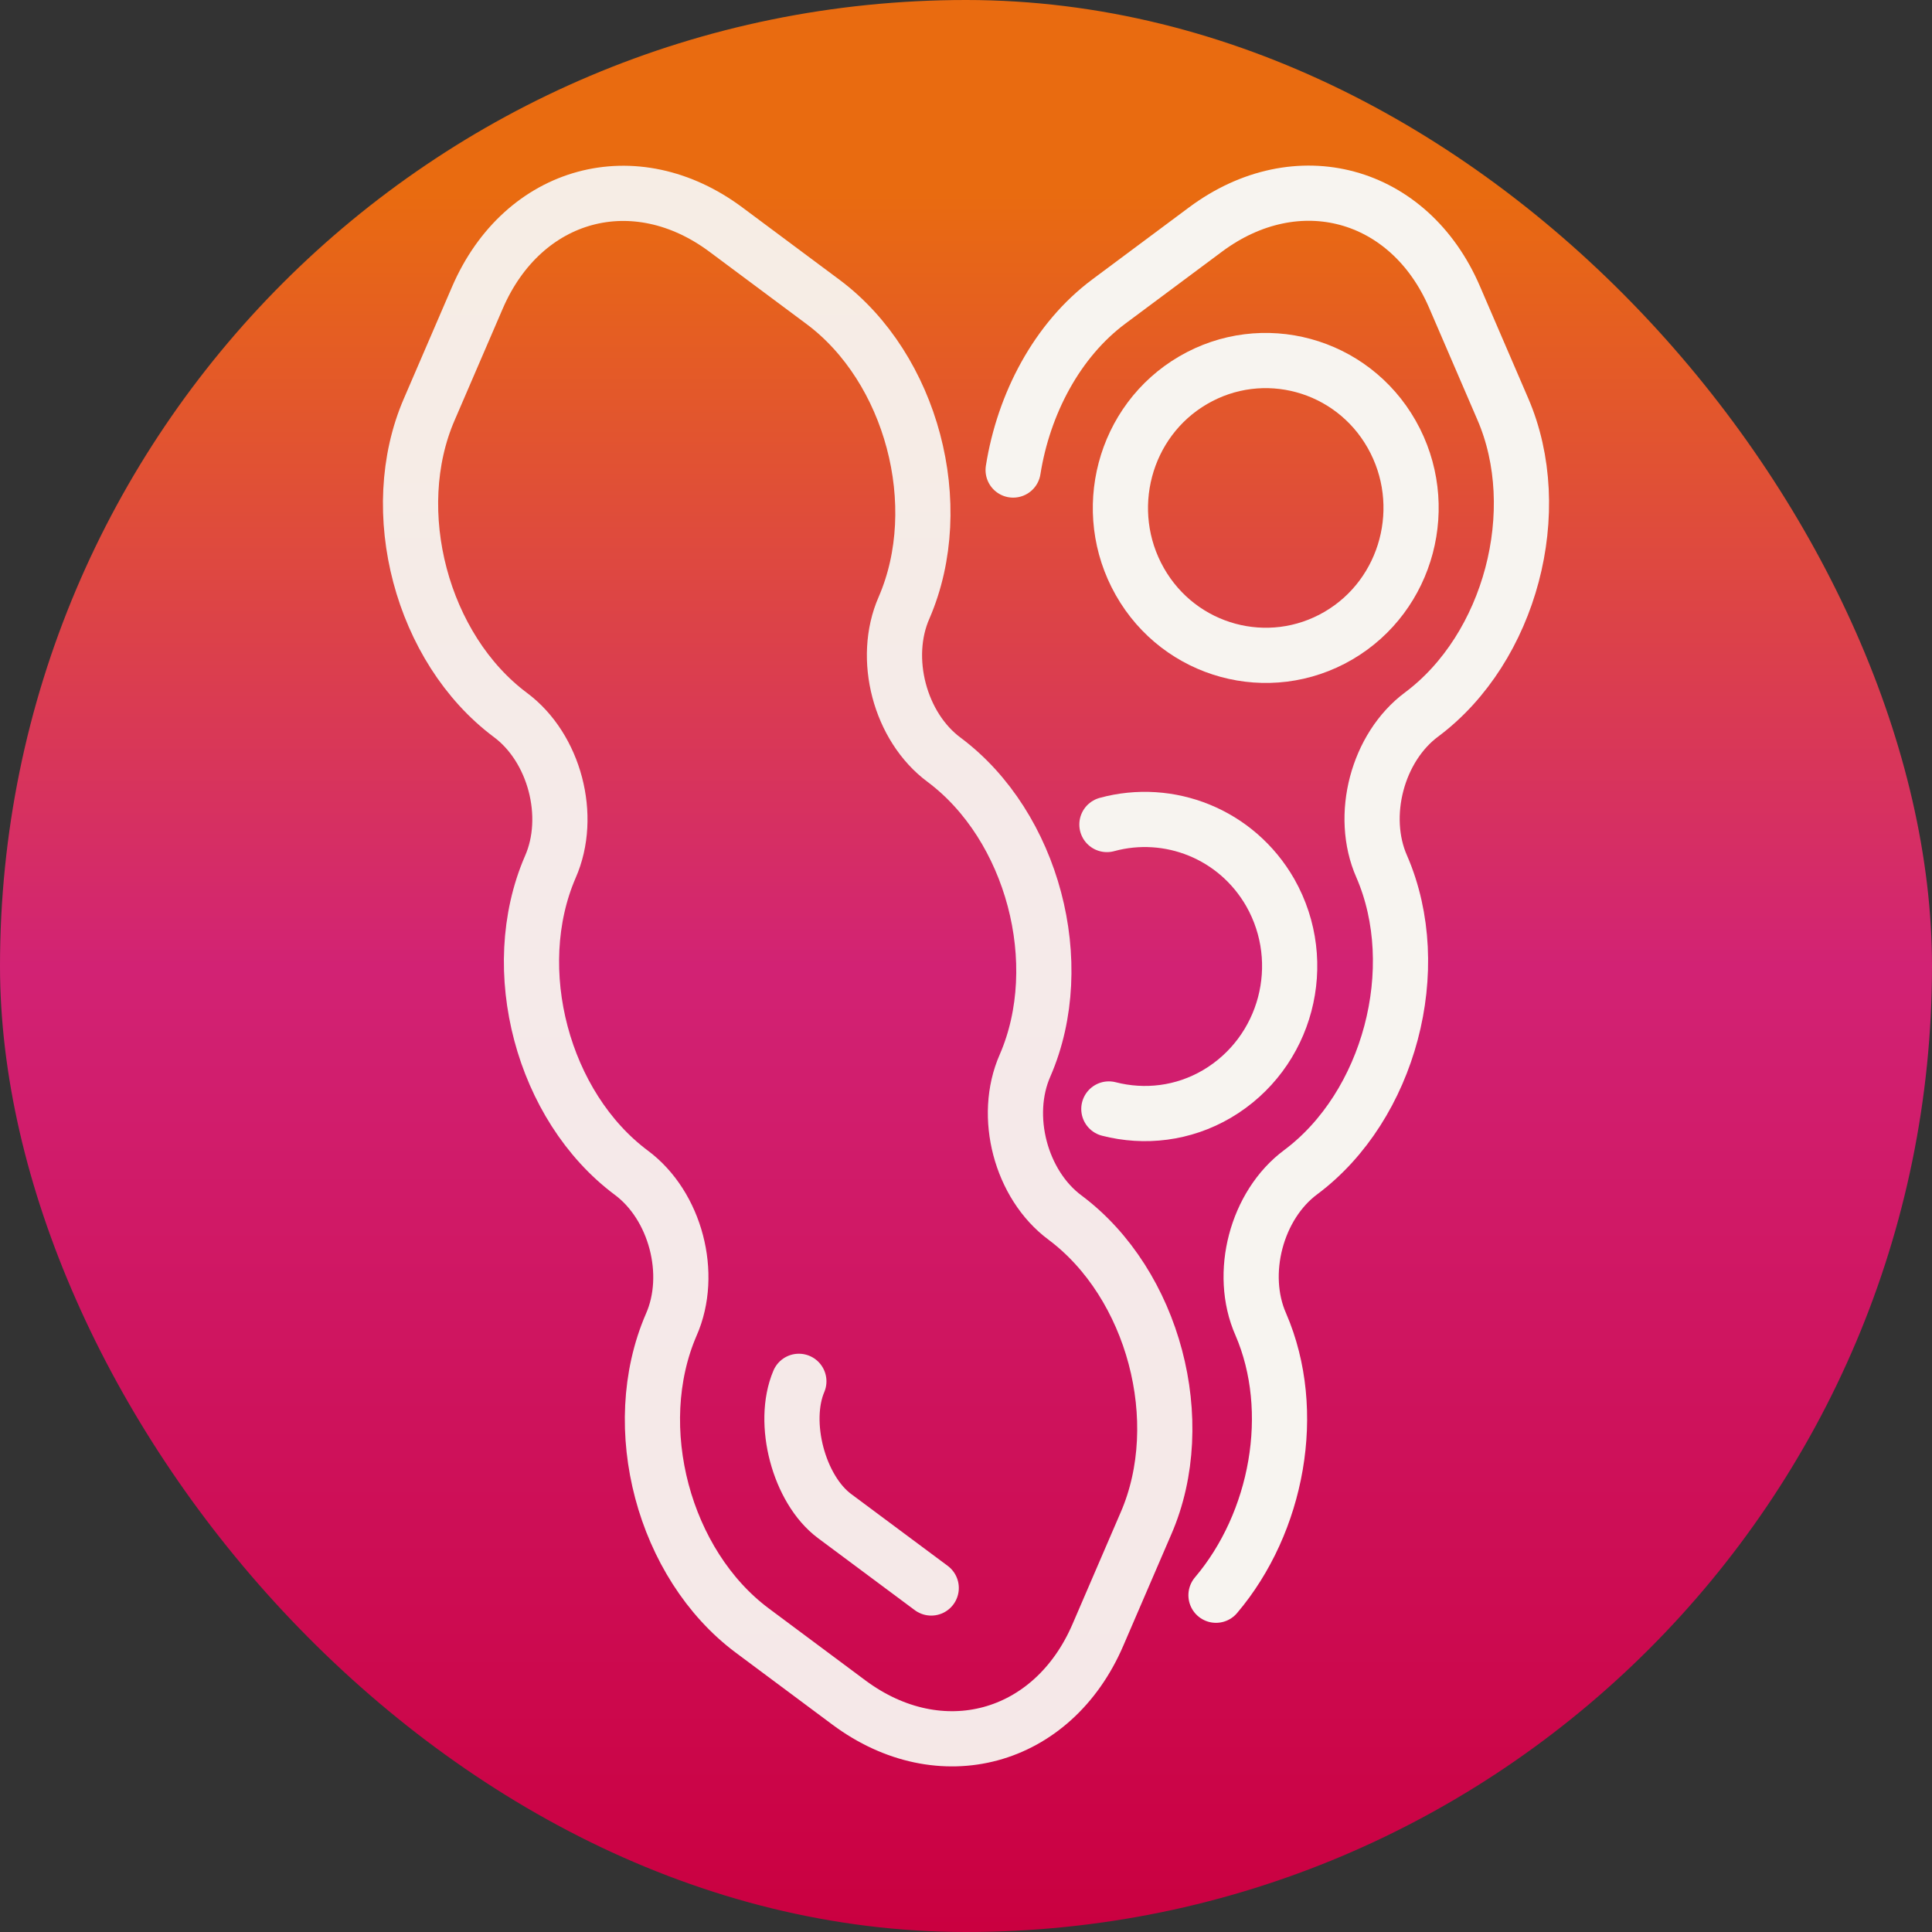
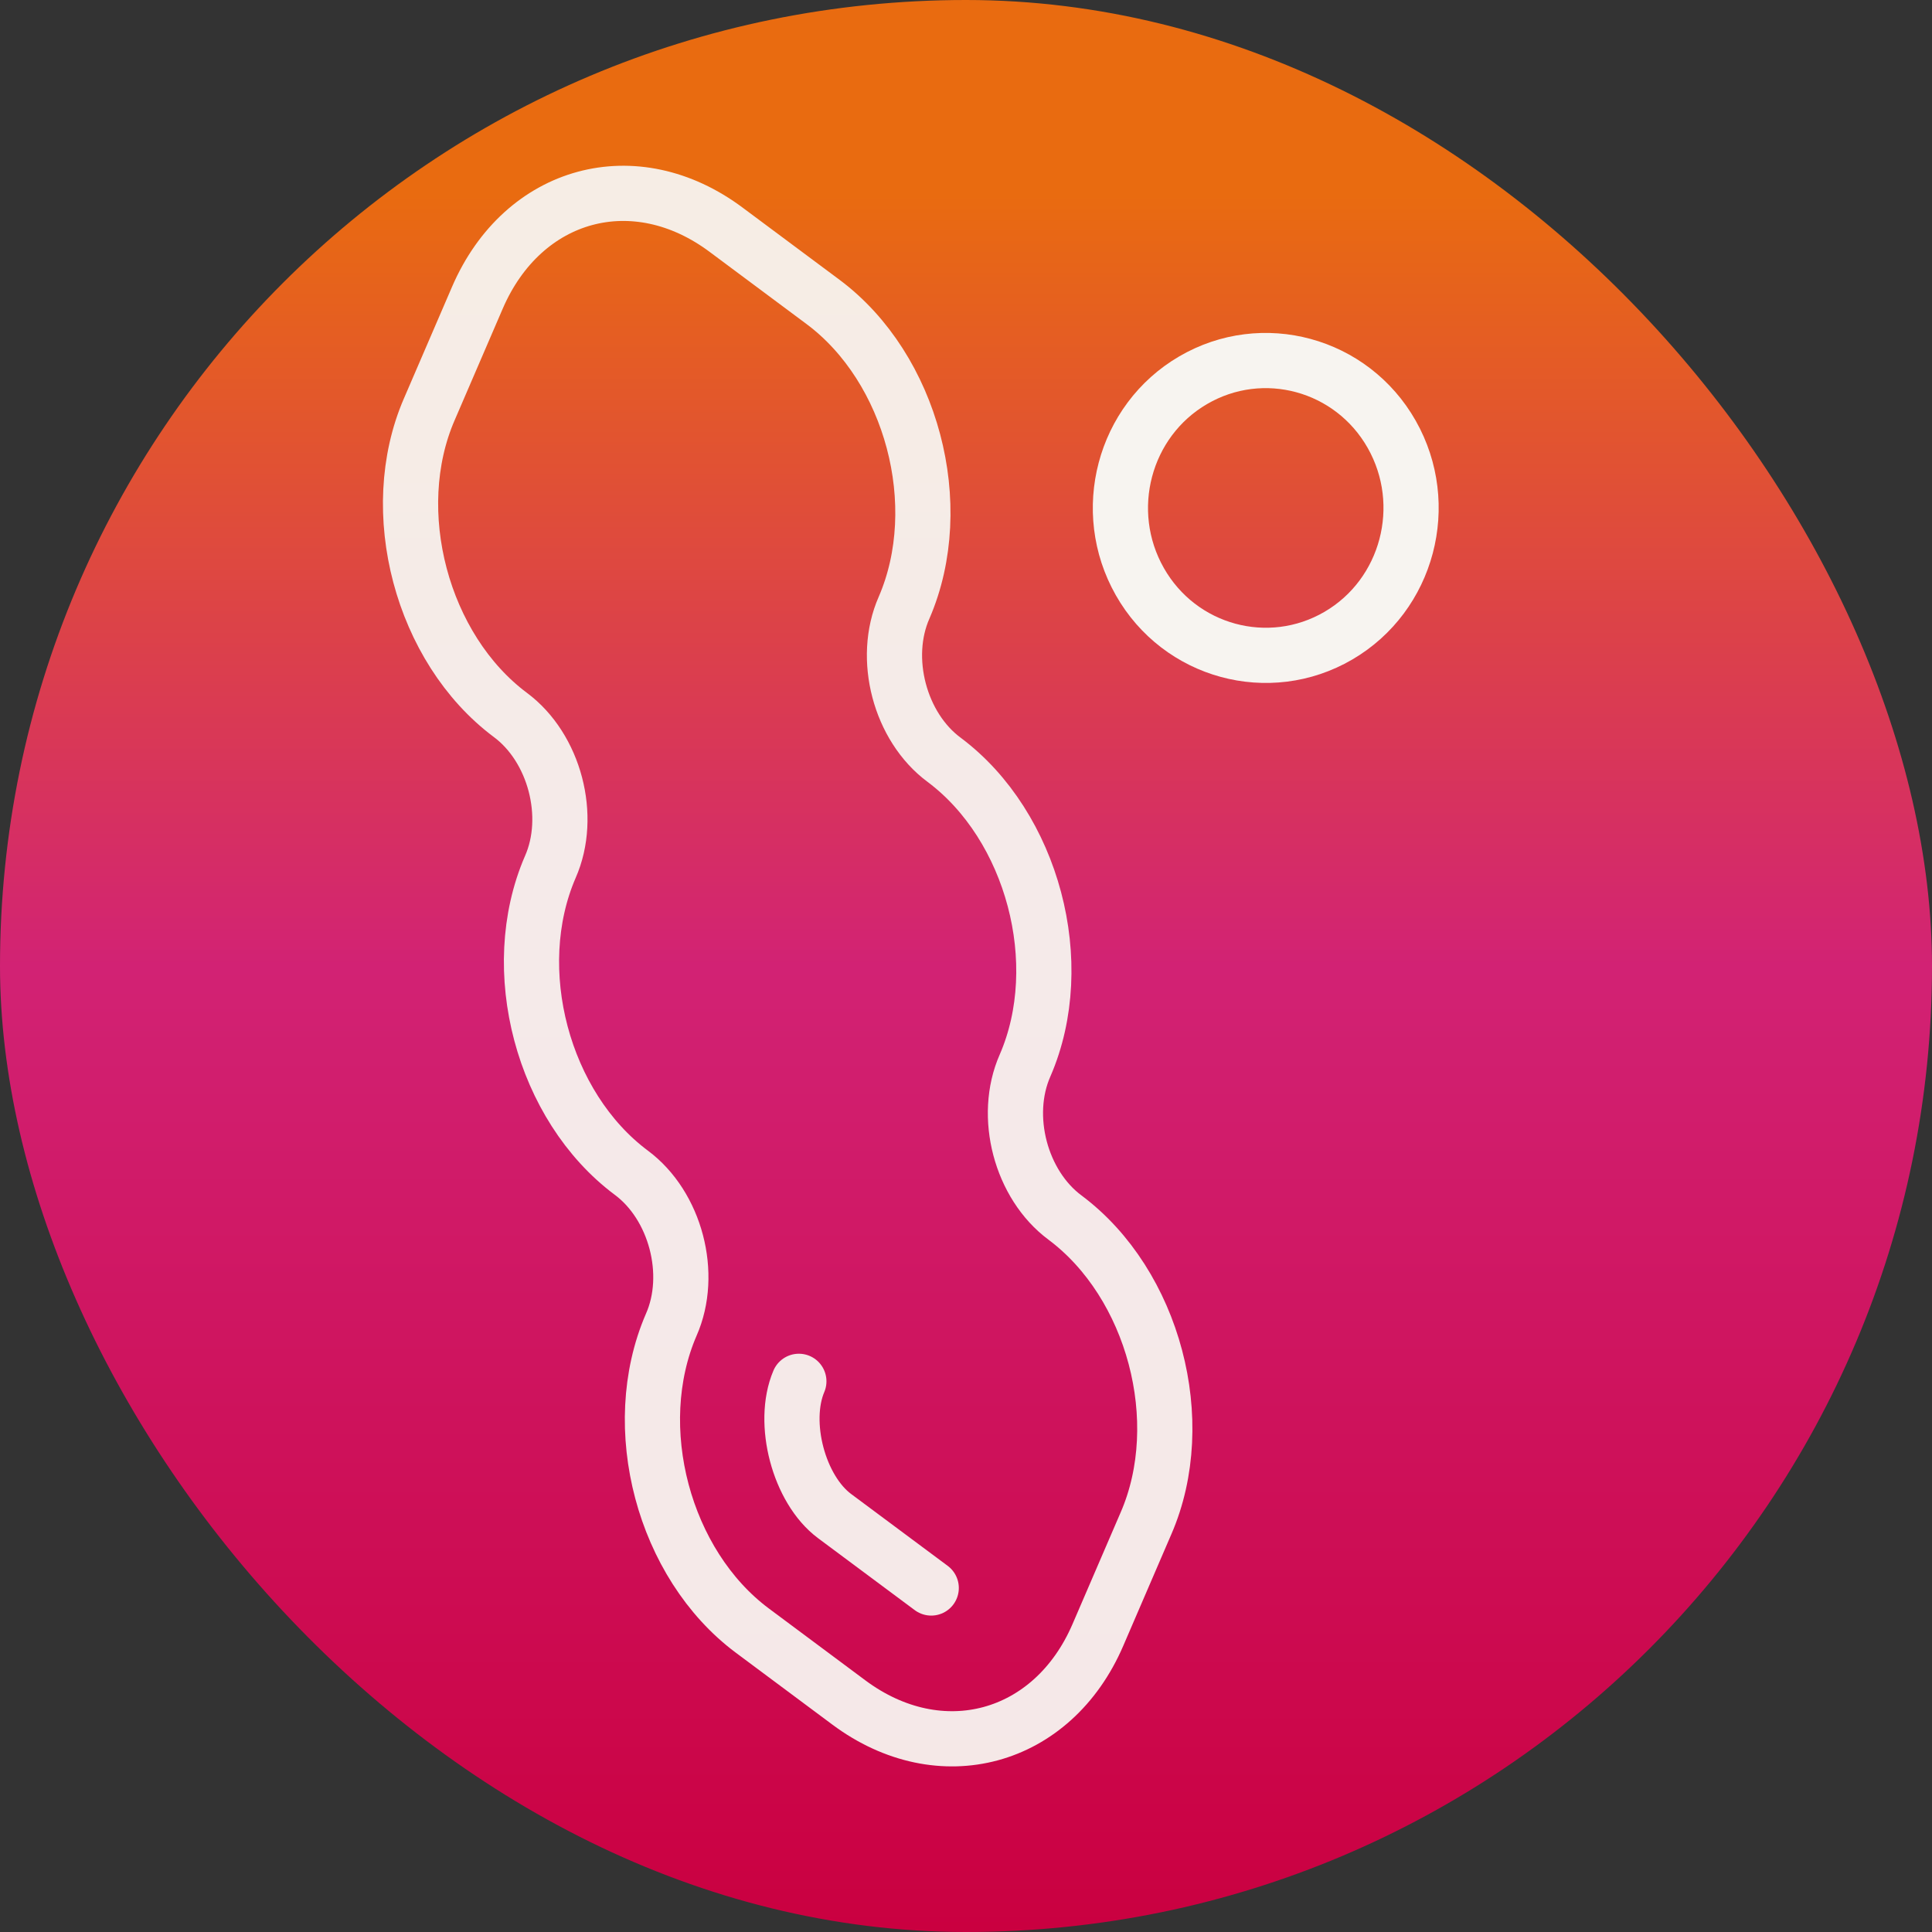
<svg xmlns="http://www.w3.org/2000/svg" width="35" height="35" viewBox="0 0 35 35" fill="none">
  <rect x="0" y="0" width="35" height="35" fill="#333333" stroke="none" />
  <rect width="35" height="35" rx="17.5" fill="url(#paint0_linear_3768_35986)" />
  <path d="M20.649 10.536C21.373 11.813 22.986 12.251 24.246 11.516C25.505 10.781 25.936 9.145 25.212 7.868C24.487 6.59 22.874 6.153 21.615 6.888C20.355 7.623 19.924 9.259 20.649 10.536Z" stroke="#F7F4F0" stroke-linecap="round" stroke-linejoin="round" />
-   <path d="M18.354 8.515C18.544 7.317 19.148 6.162 20.088 5.462L21.839 4.158C23.495 2.925 25.531 3.476 26.351 5.383L27.222 7.404C28.024 9.25 27.36 11.743 25.756 12.942C24.953 13.537 24.625 14.779 25.031 15.698C25.833 17.544 25.169 20.037 23.564 21.235C22.762 21.83 22.434 23.073 22.84 23.991C23.521 25.566 23.142 27.587 22.029 28.899" stroke="#F7F4F0" stroke-linecap="round" stroke-linejoin="round" />
  <path opacity="0.95" d="M8.649 5.392L7.778 7.413C6.976 9.259 7.64 11.752 9.245 12.951C10.047 13.546 10.375 14.788 9.969 15.707C9.167 17.561 9.831 20.046 11.436 21.244C12.238 21.839 12.566 23.082 12.16 24C11.358 25.855 12.022 28.34 13.627 29.538L15.378 30.842C17.034 32.075 19.07 31.524 19.89 29.617L20.761 27.596C21.563 25.75 20.899 23.257 19.294 22.058C18.492 21.463 18.164 20.221 18.57 19.302C19.372 17.456 18.708 14.963 17.103 13.764C16.301 13.17 15.973 11.927 16.378 11.009C17.181 9.154 16.517 6.669 14.912 5.471L13.161 4.167C11.505 2.925 9.477 3.476 8.649 5.392Z" stroke="#F7F4F0" stroke-linecap="round" stroke-linejoin="round" />
  <path opacity="0.95" d="M16.87 28.768L15.119 27.465C14.472 26.983 14.153 25.776 14.472 25.024" stroke="#F7F4F0" stroke-linecap="round" stroke-linejoin="round" />
-   <path d="M20.053 14.937C21.175 14.63 22.4 15.103 23.012 16.17C23.737 17.447 23.306 19.075 22.046 19.818C21.434 20.177 20.735 20.256 20.088 20.09" stroke="#F7F4F0" stroke-linecap="round" stroke-linejoin="round" />
  <defs>
    <linearGradient id="paint0_linear_3768_35986" x1="35" y1="0" x2="35" y2="35" gradientUnits="userSpaceOnUse">
      <stop offset="0.1" stop-color="#E96B10" />
      <stop offset="0.5" stop-color="#D22274" />
      <stop offset="1" stop-color="#CA0040" />
    </linearGradient>
  </defs>
</svg>